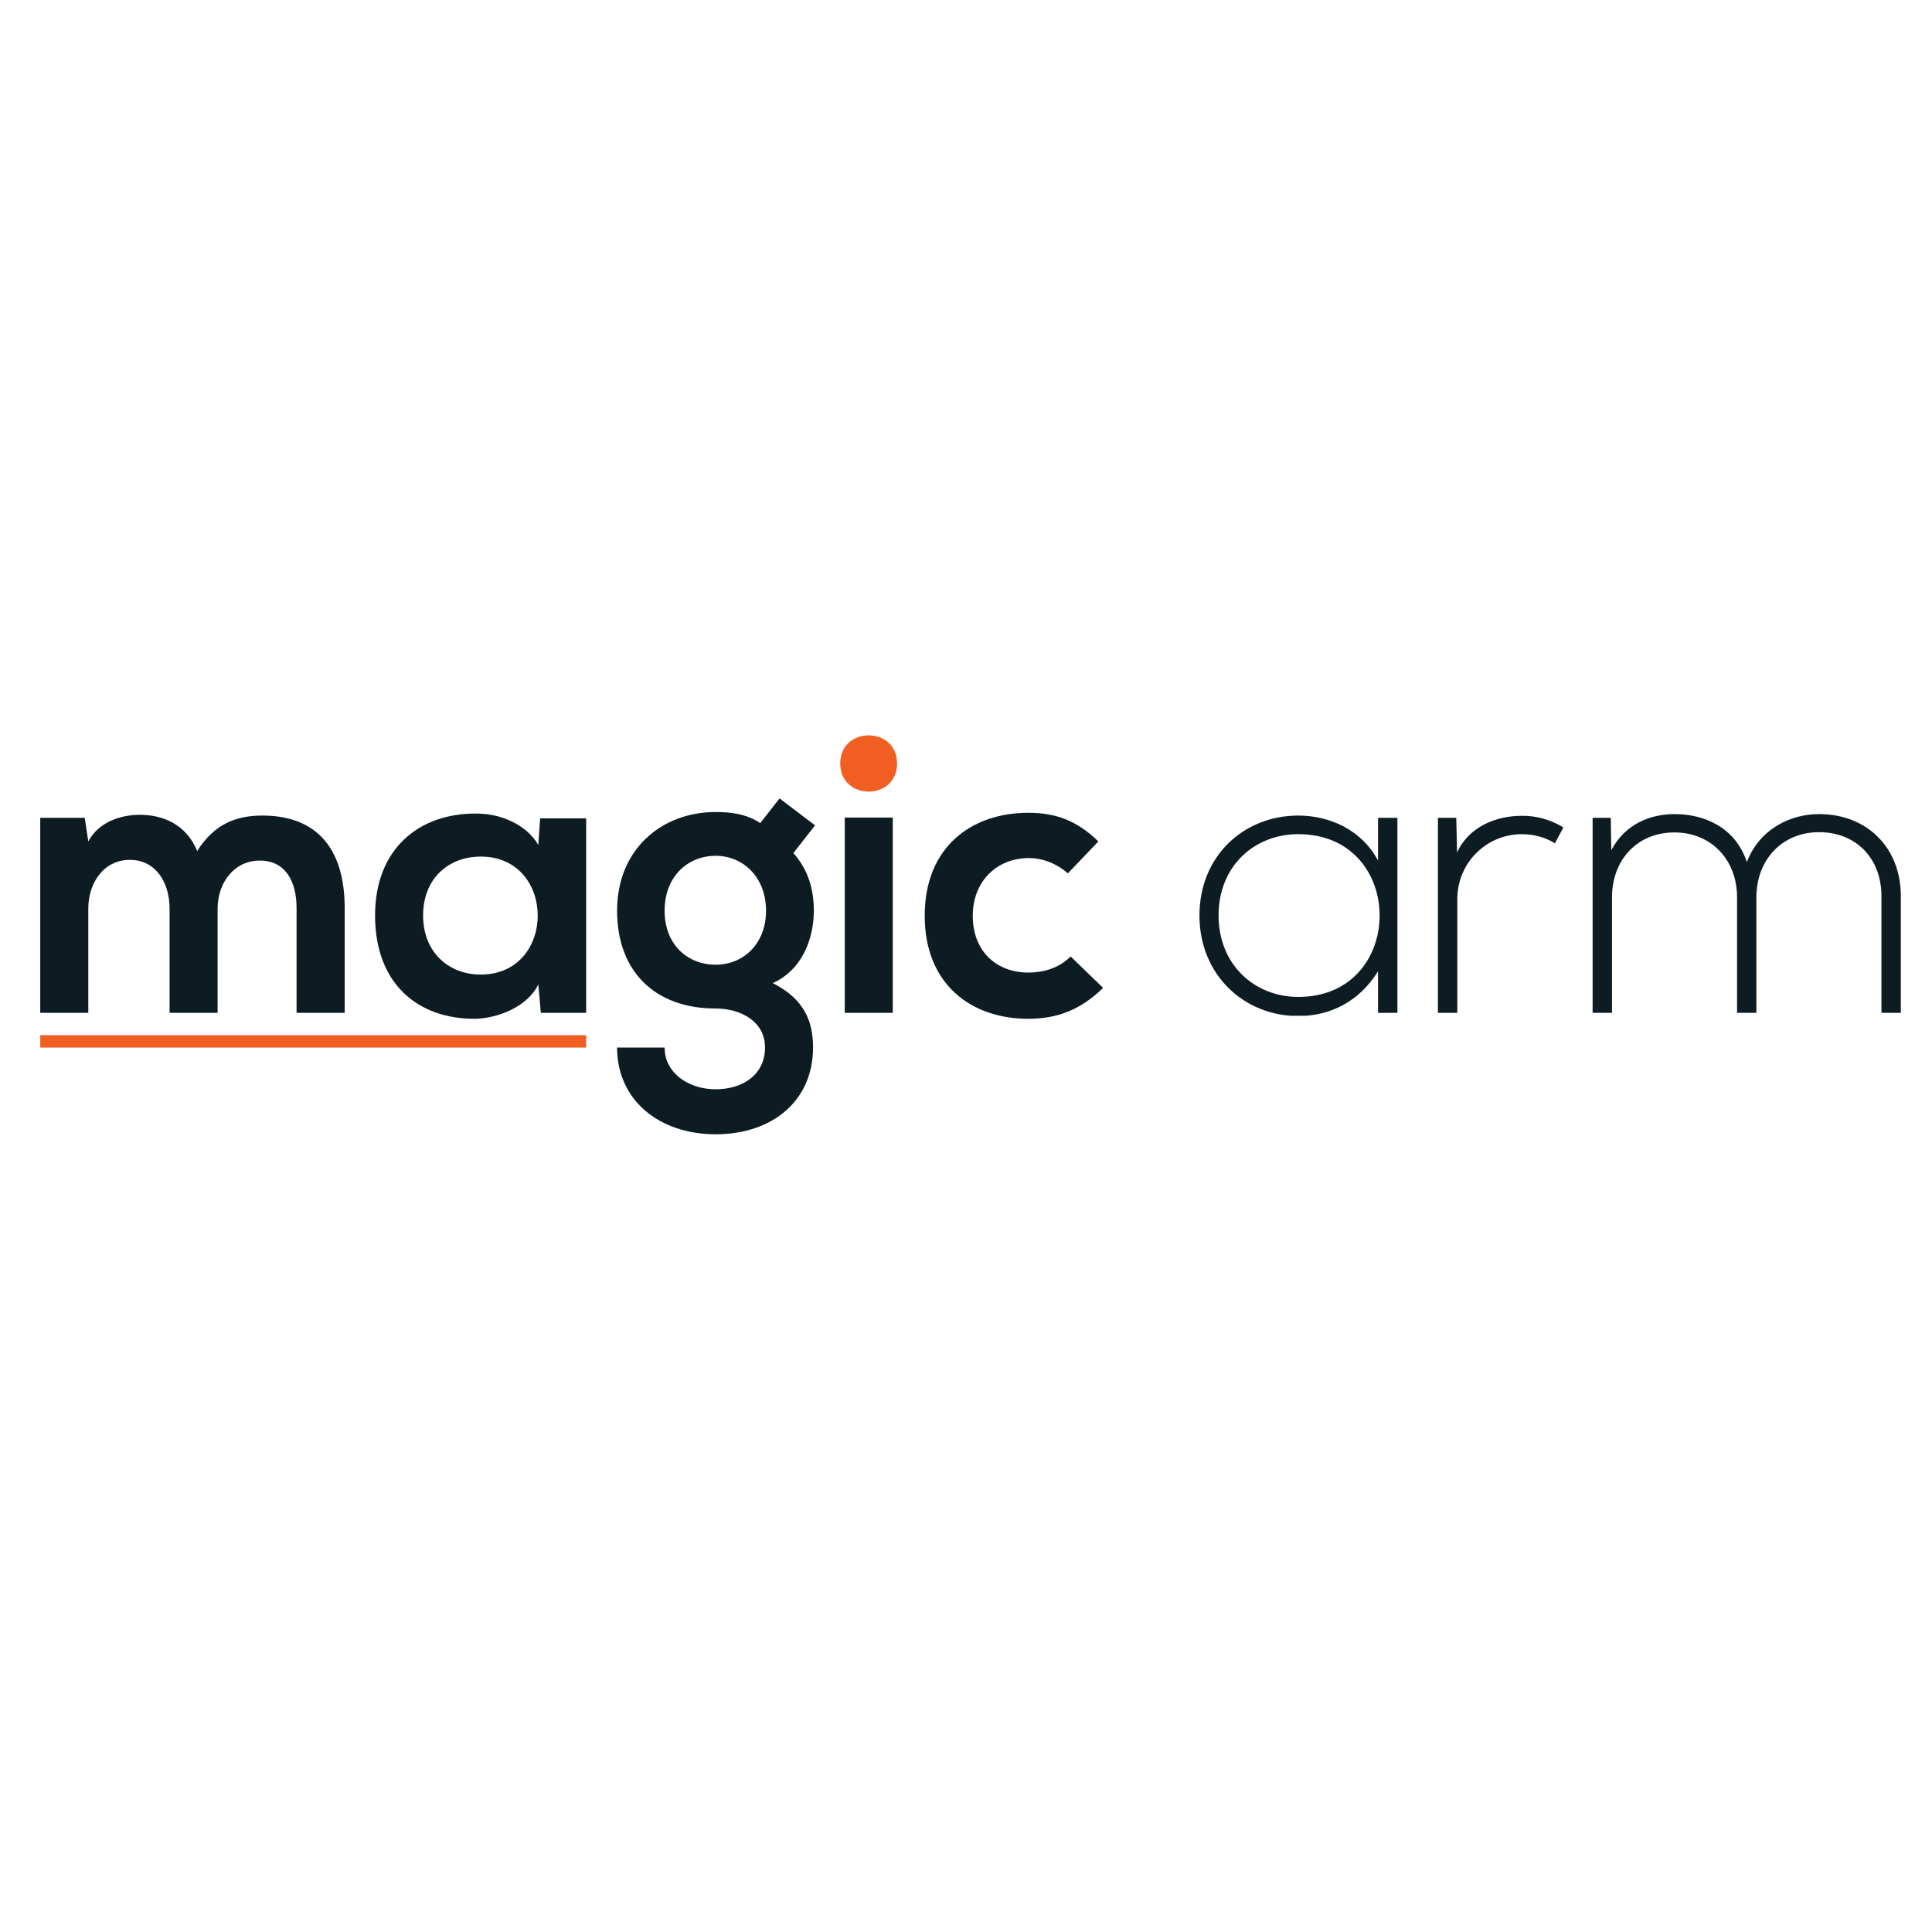
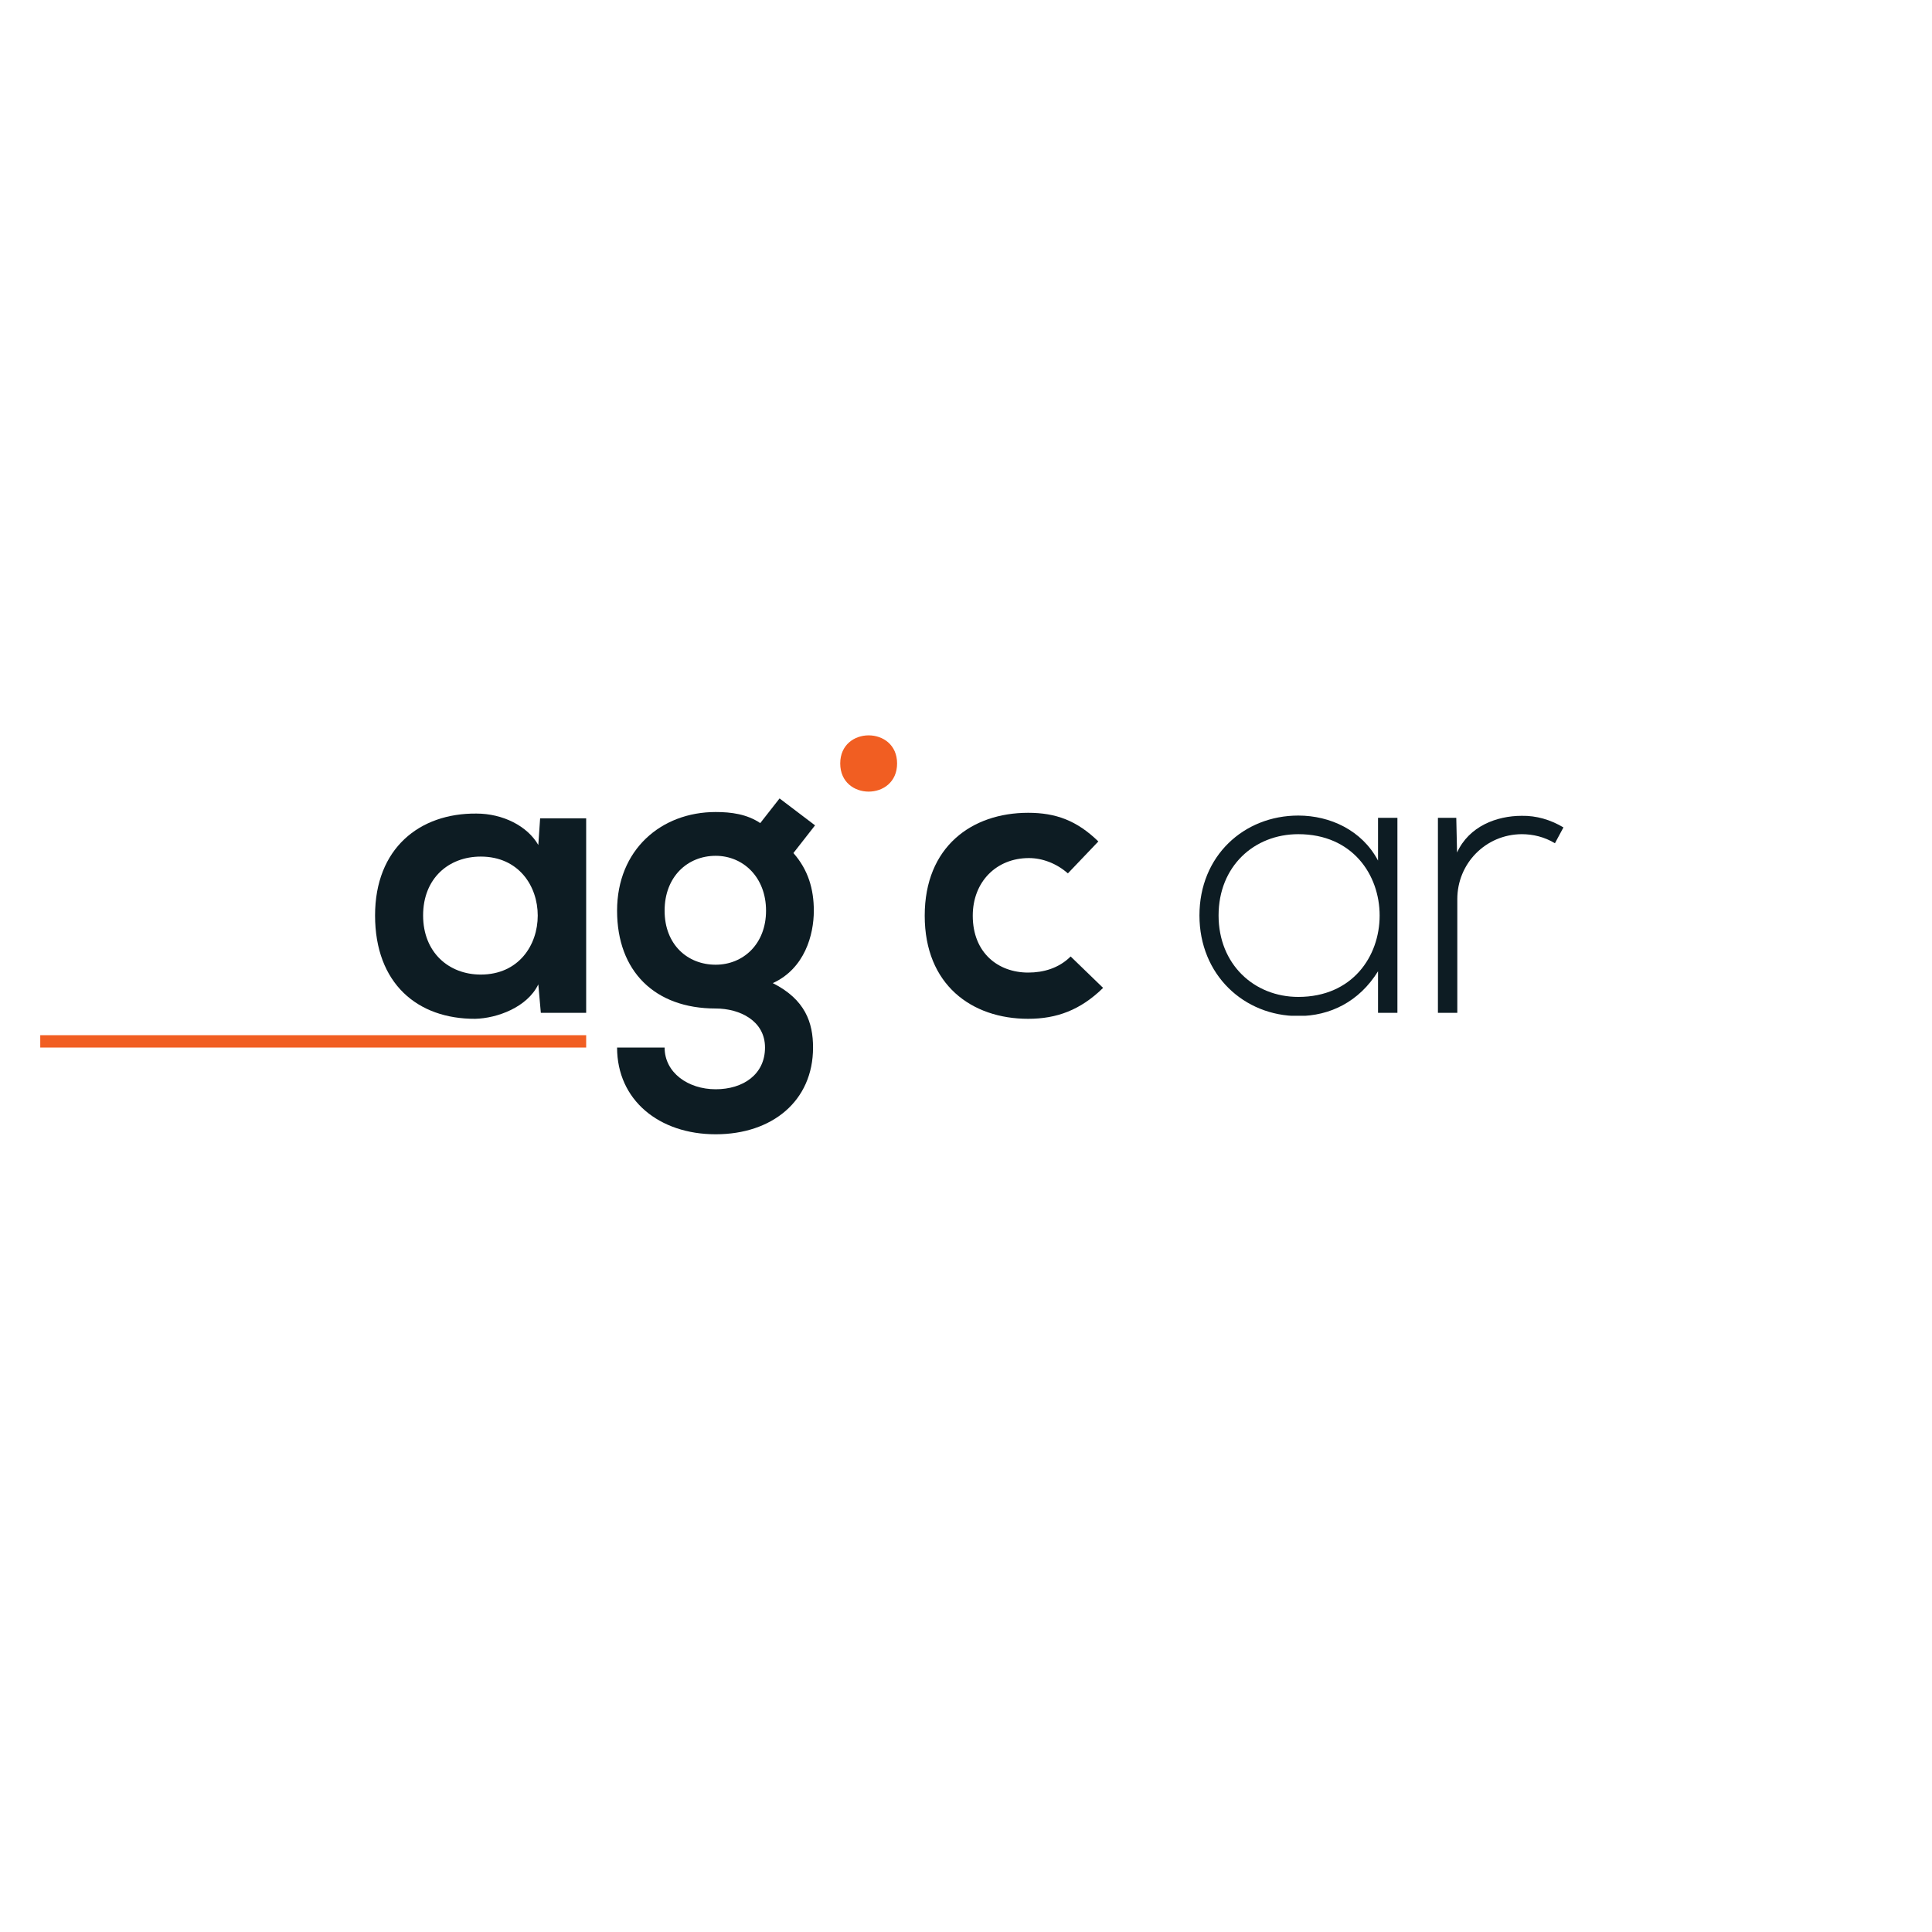
<svg xmlns="http://www.w3.org/2000/svg" width="40" zoomAndPan="magnify" viewBox="0 0 30 30" height="40" preserveAspectRatio="xMidYMid meet" version="1.0">
  <defs>
    <clipPath id="cbf4c037cc">
      <path d="M 0.625 12.652 L 5.355 12.652 L 5.355 15.738 L 0.625 15.738 Z M 0.625 12.652 " clip-rule="nonzero" />
    </clipPath>
    <clipPath id="fca7443b20">
      <path d="M 2.633 15.727 L 2.633 14.109 C 2.633 13.711 2.426 13.352 2.016 13.352 C 1.609 13.352 1.371 13.711 1.371 14.109 L 1.371 15.727 L 0.625 15.727 L 0.625 12.699 L 1.316 12.699 L 1.371 13.066 C 1.531 12.762 1.879 12.652 2.168 12.652 C 2.527 12.652 2.891 12.797 3.062 13.215 C 3.332 12.785 3.68 12.664 4.074 12.664 C 4.93 12.664 5.352 13.191 5.352 14.098 L 5.352 15.727 L 4.605 15.727 L 4.605 14.098 C 4.605 13.699 4.441 13.363 4.035 13.363 C 3.633 13.363 3.379 13.711 3.379 14.109 L 3.379 15.727 Z M 2.633 15.727 " clip-rule="nonzero" />
    </clipPath>
    <clipPath id="8d9a76e827">
-       <path d="M 0.625 0.652 L 5.355 0.652 L 5.355 3.738 L 0.625 3.738 Z M 0.625 0.652 " clip-rule="nonzero" />
-     </clipPath>
+       </clipPath>
    <clipPath id="d60e54bb82">
      <path d="M 2.633 3.727 L 2.633 2.109 C 2.633 1.711 2.426 1.352 2.016 1.352 C 1.609 1.352 1.371 1.711 1.371 2.109 L 1.371 3.727 L 0.625 3.727 L 0.625 0.699 L 1.316 0.699 L 1.371 1.066 C 1.531 0.762 1.879 0.652 2.168 0.652 C 2.527 0.652 2.891 0.797 3.062 1.215 C 3.332 0.785 3.68 0.664 4.074 0.664 C 4.93 0.664 5.352 1.191 5.352 2.098 L 5.352 3.727 L 4.605 3.727 L 4.605 2.098 C 4.605 1.699 4.441 1.363 4.035 1.363 C 3.633 1.363 3.379 1.711 3.379 2.109 L 3.379 3.727 Z M 2.633 3.727 " clip-rule="nonzero" />
    </clipPath>
    <clipPath id="c765521068">
      <rect x="0" width="6" y="0" height="4" />
    </clipPath>
    <clipPath id="ef047039c9">
      <path d="M 0.625 16.074 L 9.102 16.074 L 9.102 16.266 L 0.625 16.266 Z M 0.625 16.074 " clip-rule="nonzero" />
    </clipPath>
    <clipPath id="6483252d18">
      <path d="M 0.625 0.074 L 9.102 0.074 L 9.102 0.266 L 0.625 0.266 Z M 0.625 0.074 " clip-rule="nonzero" />
    </clipPath>
    <clipPath id="4f6d8f95d3">
      <rect x="0" width="10" y="0" height="1" />
    </clipPath>
    <clipPath id="cad5ef045d">
      <path d="M 5.812 12.633 L 9.113 12.633 L 9.113 15.824 L 5.812 15.824 Z M 5.812 12.633 " clip-rule="nonzero" />
    </clipPath>
    <clipPath id="35a2b6856f">
      <path d="M 6.57 14.215 C 6.57 14.789 6.969 15.133 7.465 15.133 C 8.645 15.133 8.645 13.301 7.465 13.301 C 6.969 13.301 6.57 13.637 6.57 14.215 M 8.387 12.707 L 9.102 12.707 L 9.102 15.727 L 8.398 15.727 L 8.359 15.285 C 8.188 15.641 7.719 15.812 7.379 15.82 C 6.484 15.824 5.824 15.273 5.824 14.215 C 5.824 13.172 6.516 12.625 7.398 12.633 C 7.805 12.633 8.188 12.824 8.359 13.121 Z M 8.387 12.707 " clip-rule="nonzero" />
    </clipPath>
    <clipPath id="afd5a8a3a6">
      <path d="M 0.812 0.633 L 4.113 0.633 L 4.113 3.824 L 0.812 3.824 Z M 0.812 0.633 " clip-rule="nonzero" />
    </clipPath>
    <clipPath id="3deecfde91">
      <path d="M 1.57 2.215 C 1.57 2.789 1.969 3.133 2.465 3.133 C 3.645 3.133 3.645 1.301 2.465 1.301 C 1.969 1.301 1.57 1.637 1.57 2.215 M 3.387 0.707 L 4.102 0.707 L 4.102 3.727 L 3.398 3.727 L 3.359 3.285 C 3.188 3.641 2.719 3.812 2.379 3.82 C 1.484 3.824 0.824 3.273 0.824 2.215 C 0.824 1.172 1.516 0.625 2.398 0.633 C 2.805 0.633 3.188 0.824 3.359 1.121 Z M 3.387 0.707 " clip-rule="nonzero" />
    </clipPath>
    <clipPath id="d30a5d292f">
      <rect x="0" width="5" y="0" height="4" />
    </clipPath>
    <clipPath id="caae26644b">
      <path d="M 9.582 12.398 L 12.656 12.398 L 12.656 17.613 L 9.582 17.613 Z M 9.582 12.398 " clip-rule="nonzero" />
    </clipPath>
    <clipPath id="60dd3323f3">
      <path d="M 10.32 14.141 C 10.32 14.668 10.676 14.98 11.113 14.98 C 11.539 14.98 11.895 14.66 11.895 14.141 C 11.895 13.621 11.539 13.289 11.113 13.289 C 10.676 13.289 10.32 13.613 10.32 14.141 M 12.105 12.398 L 12.656 12.816 L 12.32 13.246 C 12.551 13.508 12.637 13.809 12.637 14.141 C 12.637 14.516 12.496 15.039 12 15.266 C 12.504 15.52 12.625 15.879 12.625 16.266 C 12.625 17.098 11.988 17.613 11.113 17.613 C 10.234 17.613 9.582 17.082 9.582 16.266 L 10.32 16.266 C 10.32 16.656 10.684 16.914 11.113 16.914 C 11.539 16.914 11.879 16.684 11.879 16.266 C 11.879 15.848 11.484 15.66 11.113 15.66 C 10.168 15.66 9.582 15.082 9.582 14.141 C 9.582 13.195 10.266 12.609 11.113 12.609 C 11.352 12.609 11.598 12.641 11.805 12.781 Z M 12.105 12.398 " clip-rule="nonzero" />
    </clipPath>
    <clipPath id="81f5cbe9a6">
      <path d="M 0.582 0.398 L 3.656 0.398 L 3.656 5.613 L 0.582 5.613 Z M 0.582 0.398 " clip-rule="nonzero" />
    </clipPath>
    <clipPath id="9703ec874b">
      <path d="M 1.32 2.141 C 1.32 2.668 1.676 2.98 2.113 2.98 C 2.539 2.98 2.895 2.66 2.895 2.141 C 2.895 1.621 2.539 1.289 2.113 1.289 C 1.676 1.289 1.32 1.613 1.32 2.141 M 3.105 0.398 L 3.656 0.816 L 3.32 1.246 C 3.551 1.508 3.637 1.809 3.637 2.141 C 3.637 2.516 3.496 3.039 3 3.266 C 3.504 3.52 3.625 3.879 3.625 4.266 C 3.625 5.098 2.988 5.613 2.113 5.613 C 1.234 5.613 0.582 5.082 0.582 4.266 L 1.32 4.266 C 1.32 4.656 1.684 4.914 2.113 4.914 C 2.539 4.914 2.879 4.684 2.879 4.266 C 2.879 3.848 2.484 3.66 2.113 3.66 C 1.168 3.66 0.582 3.082 0.582 2.141 C 0.582 1.195 1.266 0.609 2.113 0.609 C 2.352 0.609 2.598 0.641 2.805 0.781 Z M 3.105 0.398 " clip-rule="nonzero" />
    </clipPath>
    <clipPath id="cc56c490bb">
      <rect x="0" width="4" y="0" height="6" />
    </clipPath>
    <clipPath id="5d9b78236e">
      <path d="M 13.047 11.418 L 13.93 11.418 L 13.93 12.293 L 13.047 12.293 Z M 13.047 11.418 " clip-rule="nonzero" />
    </clipPath>
    <clipPath id="ea95a1d169">
      <path d="M 13.93 11.855 C 13.93 12.438 13.047 12.438 13.047 11.855 C 13.047 11.273 13.93 11.273 13.93 11.855 " clip-rule="nonzero" />
    </clipPath>
    <clipPath id="f497b69b44">
      <path d="M 0.047 0.418 L 0.93 0.418 L 0.93 1.293 L 0.047 1.293 Z M 0.047 0.418 " clip-rule="nonzero" />
    </clipPath>
    <clipPath id="1e064f45ce">
      <path d="M 0.93 0.855 C 0.93 1.438 0.047 1.438 0.047 0.855 C 0.047 0.273 0.93 0.273 0.93 0.855 " clip-rule="nonzero" />
    </clipPath>
    <clipPath id="620f752086">
      <rect x="0" width="1" y="0" height="2" />
    </clipPath>
    <clipPath id="2af7dbb3bd">
      <path d="M 13.117 12.695 L 13.863 12.695 L 13.863 15.727 L 13.117 15.727 Z M 13.117 12.695 " clip-rule="nonzero" />
    </clipPath>
    <clipPath id="9d269e6272">
      <path d="M 0.117 0.695 L 0.863 0.695 L 0.863 3.727 L 0.117 3.727 Z M 0.117 0.695 " clip-rule="nonzero" />
    </clipPath>
    <clipPath id="b881654de1">
-       <rect x="0" width="1" y="0" height="4" />
-     </clipPath>
+       </clipPath>
    <clipPath id="79ff1172a3">
      <path d="M 14.359 12.621 L 17.129 12.621 L 17.129 15.824 L 14.359 15.824 Z M 14.359 12.621 " clip-rule="nonzero" />
    </clipPath>
    <clipPath id="dedb0d7139">
      <path d="M 17.129 15.34 C 16.777 15.684 16.41 15.82 15.965 15.82 C 15.09 15.82 14.359 15.293 14.359 14.219 C 14.359 13.148 15.09 12.621 15.965 12.621 C 16.395 12.621 16.723 12.742 17.055 13.066 L 16.582 13.562 C 16.406 13.406 16.184 13.324 15.977 13.324 C 15.473 13.324 15.105 13.691 15.105 14.219 C 15.105 14.797 15.5 15.102 15.965 15.102 C 16.203 15.102 16.441 15.035 16.625 14.852 Z M 17.129 15.34 " clip-rule="nonzero" />
    </clipPath>
    <clipPath id="3af7bfd7a8">
      <path d="M 0.359 0.621 L 3.129 0.621 L 3.129 3.824 L 0.359 3.824 Z M 0.359 0.621 " clip-rule="nonzero" />
    </clipPath>
    <clipPath id="54161cb852">
      <path d="M 3.129 3.34 C 2.777 3.684 2.41 3.82 1.965 3.82 C 1.09 3.82 0.359 3.293 0.359 2.219 C 0.359 1.148 1.09 0.621 1.965 0.621 C 2.395 0.621 2.723 0.742 3.055 1.066 L 2.582 1.562 C 2.406 1.406 2.184 1.324 1.977 1.324 C 1.473 1.324 1.105 1.691 1.105 2.219 C 1.105 2.797 1.5 3.102 1.965 3.102 C 2.203 3.102 2.441 3.035 2.625 2.852 Z M 3.129 3.34 " clip-rule="nonzero" />
    </clipPath>
    <clipPath id="52347202fe">
      <rect x="0" width="4" y="0" height="4" />
    </clipPath>
    <clipPath id="c909f72397">
      <path d="M 18.625 12.664 L 21.711 12.664 L 21.711 15.789 L 18.625 15.789 Z M 18.625 12.664 " clip-rule="nonzero" />
    </clipPath>
    <clipPath id="4073e96022">
      <path d="M 18.922 14.215 C 18.922 14.973 19.473 15.48 20.16 15.48 C 21.844 15.48 21.844 12.953 20.16 12.953 C 19.473 12.953 18.922 13.453 18.922 14.215 M 21.699 12.699 L 21.699 15.727 L 21.398 15.727 L 21.398 15.082 C 21.105 15.555 20.652 15.777 20.16 15.777 C 19.316 15.777 18.625 15.137 18.625 14.215 C 18.625 13.289 19.316 12.664 20.16 12.664 C 20.652 12.664 21.148 12.891 21.398 13.363 L 21.398 12.699 Z M 21.699 12.699 " clip-rule="nonzero" />
    </clipPath>
    <clipPath id="daaa8b3b44">
      <path d="M 0.625 0.664 L 3.711 0.664 L 3.711 3.789 L 0.625 3.789 Z M 0.625 0.664 " clip-rule="nonzero" />
    </clipPath>
    <clipPath id="2956b2470c">
      <path d="M 0.922 2.215 C 0.922 2.973 1.473 3.48 2.16 3.48 C 3.844 3.48 3.844 0.953 2.16 0.953 C 1.473 0.953 0.922 1.453 0.922 2.215 M 3.699 0.699 L 3.699 3.727 L 3.398 3.727 L 3.398 3.082 C 3.105 3.555 2.652 3.777 2.16 3.777 C 1.316 3.777 0.625 3.137 0.625 2.215 C 0.625 1.289 1.316 0.664 2.16 0.664 C 2.652 0.664 3.148 0.891 3.398 1.363 L 3.398 0.699 Z M 3.699 0.699 " clip-rule="nonzero" />
    </clipPath>
    <clipPath id="d804e1192d">
      <rect x="0" width="4" y="0" height="4" />
    </clipPath>
    <clipPath id="eda49bed17">
      <path d="M 22.328 12.668 L 24.285 12.668 L 24.285 15.73 L 22.328 15.73 Z M 22.328 12.668 " clip-rule="nonzero" />
    </clipPath>
    <clipPath id="58c3474940">
      <path d="M 22.613 12.699 L 22.625 13.238 C 22.812 12.828 23.242 12.668 23.629 12.668 C 23.855 12.664 24.074 12.727 24.277 12.848 L 24.145 13.094 C 23.984 12.996 23.805 12.953 23.629 12.953 C 23.066 12.957 22.629 13.41 22.629 13.961 L 22.629 15.727 L 22.328 15.727 L 22.328 12.699 Z M 22.613 12.699 " clip-rule="nonzero" />
    </clipPath>
    <clipPath id="e308490ddd">
      <path d="M 0.328 0.668 L 2.285 0.668 L 2.285 3.73 L 0.328 3.73 Z M 0.328 0.668 " clip-rule="nonzero" />
    </clipPath>
    <clipPath id="f6feafeaa0">
      <path d="M 0.613 0.699 L 0.625 1.238 C 0.812 0.828 1.242 0.668 1.629 0.668 C 1.855 0.664 2.074 0.727 2.277 0.848 L 2.145 1.094 C 1.984 0.996 1.805 0.953 1.629 0.953 C 1.066 0.957 0.629 1.41 0.629 1.961 L 0.629 3.727 L 0.328 3.727 L 0.328 0.699 Z M 0.613 0.699 " clip-rule="nonzero" />
    </clipPath>
    <clipPath id="0087502f09">
      <rect x="0" width="3" y="0" height="4" />
    </clipPath>
    <clipPath id="c90e832993">
-       <path d="M 24.73 12.641 L 29.516 12.641 L 29.516 15.727 L 24.73 15.727 Z M 24.73 12.641 " clip-rule="nonzero" />
-     </clipPath>
+       </clipPath>
    <clipPath id="c3b6591f9d">
-       <path d="M 29.215 15.727 L 29.215 13.914 C 29.215 13.332 28.824 12.922 28.246 12.922 C 27.672 12.922 27.273 13.352 27.273 13.934 L 27.273 15.727 L 26.973 15.727 L 26.973 13.934 C 26.973 13.352 26.574 12.926 26 12.926 C 25.422 12.926 25.031 13.352 25.031 13.934 L 25.031 15.727 L 24.73 15.727 L 24.73 12.699 L 25.012 12.699 L 25.02 13.203 C 25.227 12.805 25.613 12.641 26.004 12.641 C 26.465 12.641 26.949 12.848 27.125 13.387 C 27.312 12.891 27.781 12.641 28.246 12.641 C 28.988 12.641 29.516 13.16 29.516 13.914 L 29.516 15.727 Z M 29.215 15.727 " clip-rule="nonzero" />
-     </clipPath>
+       </clipPath>
    <clipPath id="fcd236d642">
      <path d="M 0.73 0.641 L 5.516 0.641 L 5.516 3.727 L 0.73 3.727 Z M 0.73 0.641 " clip-rule="nonzero" />
    </clipPath>
    <clipPath id="b8796fb550">
      <path d="M 5.215 3.727 L 5.215 1.914 C 5.215 1.332 4.824 0.922 4.246 0.922 C 3.672 0.922 3.273 1.352 3.273 1.934 L 3.273 3.727 L 2.973 3.727 L 2.973 1.934 C 2.973 1.352 2.574 0.926 2 0.926 C 1.422 0.926 1.031 1.352 1.031 1.934 L 1.031 3.727 L 0.73 3.727 L 0.73 0.699 L 1.012 0.699 L 1.02 1.203 C 1.227 0.805 1.613 0.641 2.004 0.641 C 2.465 0.641 2.949 0.848 3.125 1.387 C 3.312 0.891 3.781 0.641 4.246 0.641 C 4.988 0.641 5.516 1.16 5.516 1.914 L 5.516 3.727 Z M 5.215 3.727 " clip-rule="nonzero" />
    </clipPath>
    <clipPath id="e513ef5e62">
      <rect x="0" width="6" y="0" height="4" />
    </clipPath>
  </defs>
  <g clip-path="url(#cbf4c037cc)">
    <g clip-path="url(#fca7443b20)">
      <g transform="matrix(1, 0, 0, 1, 0, 12)">
        <g clip-path="url(#c765521068)">
          <g clip-path="url(#8d9a76e827)">
            <g clip-path="url(#d60e54bb82)">
              <path fill="#0d1c23" d="M 0.625 0.652 L 5.355 0.652 L 5.355 3.727 L 0.625 3.727 Z M 0.625 0.652 " fill-opacity="1" fill-rule="nonzero" />
            </g>
          </g>
        </g>
      </g>
    </g>
  </g>
  <g clip-path="url(#ef047039c9)">
    <g transform="matrix(1, 0, 0, 1, 0, 16)">
      <g clip-path="url(#4f6d8f95d3)">
        <g clip-path="url(#6483252d18)">
          <path fill="#f15e22" d="M 0.484 -3.508 L 9.234 -3.508 L 9.234 0.402 L 0.484 0.402 Z M 0.484 -3.508 " fill-opacity="1" fill-rule="nonzero" />
        </g>
      </g>
    </g>
  </g>
  <g clip-path="url(#cad5ef045d)">
    <g clip-path="url(#35a2b6856f)">
      <g transform="matrix(1, 0, 0, 1, 5, 12)">
        <g clip-path="url(#d30a5d292f)">
          <g clip-path="url(#afd5a8a3a6)">
            <g clip-path="url(#3deecfde91)">
              <path fill="#0d1c23" d="M -4.516 0.492 L 4.234 0.492 L 4.234 4.402 L -4.516 4.402 Z M -4.516 0.492 " fill-opacity="1" fill-rule="nonzero" />
            </g>
          </g>
        </g>
      </g>
    </g>
  </g>
  <g clip-path="url(#caae26644b)">
    <g clip-path="url(#60dd3323f3)">
      <g transform="matrix(1, 0, 0, 1, 9, 12)">
        <g clip-path="url(#cc56c490bb)">
          <g clip-path="url(#81f5cbe9a6)">
            <g clip-path="url(#9703ec874b)">
              <path fill="#0d1c23" d="M 0.582 0.398 L 3.656 0.398 L 3.656 5.613 L 0.582 5.613 Z M 0.582 0.398 " fill-opacity="1" fill-rule="nonzero" />
            </g>
          </g>
        </g>
      </g>
    </g>
  </g>
  <g clip-path="url(#5d9b78236e)">
    <g clip-path="url(#ea95a1d169)">
      <g transform="matrix(1, 0, 0, 1, 13, 11)">
        <g clip-path="url(#620f752086)">
          <g clip-path="url(#f497b69b44)">
            <g clip-path="url(#1e064f45ce)">
              <path fill="#f15e22" d="M 0.047 0.418 L 0.93 0.418 L 0.93 1.293 L 0.047 1.293 Z M 0.047 0.418 " fill-opacity="1" fill-rule="nonzero" />
            </g>
          </g>
        </g>
      </g>
    </g>
  </g>
  <g clip-path="url(#2af7dbb3bd)">
    <g transform="matrix(1, 0, 0, 1, 13, 12)">
      <g clip-path="url(#b881654de1)">
        <g clip-path="url(#9d269e6272)">
          <path fill="#0d1c23" d="M 0.117 0.695 L 0.863 0.695 L 0.863 3.727 L 0.117 3.727 Z M 0.117 0.695 " fill-opacity="1" fill-rule="nonzero" />
        </g>
      </g>
    </g>
  </g>
  <g clip-path="url(#79ff1172a3)">
    <g clip-path="url(#dedb0d7139)">
      <g transform="matrix(1, 0, 0, 1, 14, 12)">
        <g clip-path="url(#52347202fe)">
          <g clip-path="url(#3af7bfd7a8)">
            <g clip-path="url(#54161cb852)">
              <path fill="#0d1c23" d="M 0.359 0.621 L 3.129 0.621 L 3.129 3.824 L 0.359 3.824 Z M 0.359 0.621 " fill-opacity="1" fill-rule="nonzero" />
            </g>
          </g>
        </g>
      </g>
    </g>
  </g>
  <g clip-path="url(#c909f72397)">
    <g clip-path="url(#4073e96022)">
      <g transform="matrix(1, 0, 0, 1, 18, 12)">
        <g clip-path="url(#d804e1192d)">
          <g clip-path="url(#daaa8b3b44)">
            <g clip-path="url(#2956b2470c)">
              <path fill="#0d1c23" d="M 0.625 0.664 L 3.699 0.664 L 3.699 3.773 L 0.625 3.773 Z M 0.625 0.664 " fill-opacity="1" fill-rule="nonzero" />
            </g>
          </g>
        </g>
      </g>
    </g>
  </g>
  <g clip-path="url(#eda49bed17)">
    <g clip-path="url(#58c3474940)">
      <g transform="matrix(1, 0, 0, 1, 22, 12)">
        <g clip-path="url(#0087502f09)">
          <g clip-path="url(#e308490ddd)">
            <g clip-path="url(#f6feafeaa0)">
              <path fill="#0d1c23" d="M 0.328 0.668 L 2.277 0.668 L 2.277 3.73 L 0.328 3.73 Z M 0.328 0.668 " fill-opacity="1" fill-rule="nonzero" />
            </g>
          </g>
        </g>
      </g>
    </g>
  </g>
  <g clip-path="url(#c90e832993)">
    <g clip-path="url(#c3b6591f9d)">
      <g transform="matrix(1, 0, 0, 1, 24, 12)">
        <g clip-path="url(#e513ef5e62)">
          <g clip-path="url(#fcd236d642)">
            <g clip-path="url(#b8796fb550)">
              <path fill="#0d1c23" d="M 0.73 0.641 L 5.52 0.641 L 5.52 3.727 L 0.73 3.727 Z M 0.73 0.641 " fill-opacity="1" fill-rule="nonzero" />
            </g>
          </g>
        </g>
      </g>
    </g>
  </g>
</svg>